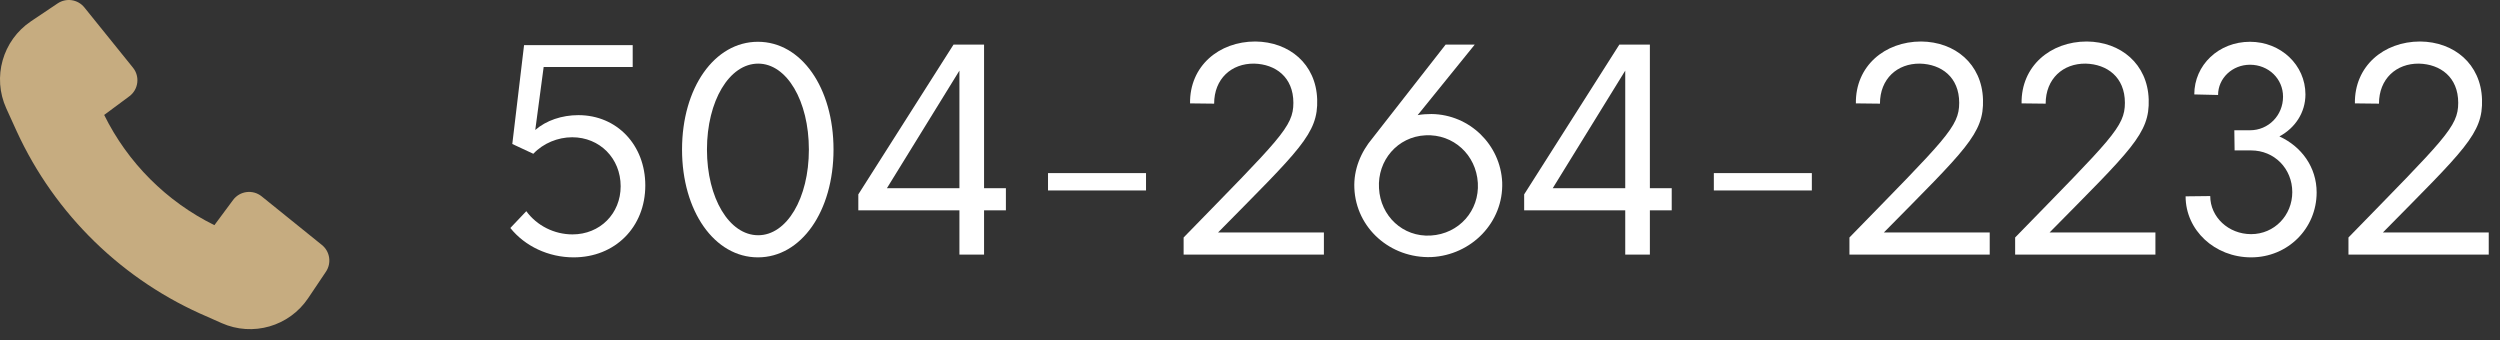
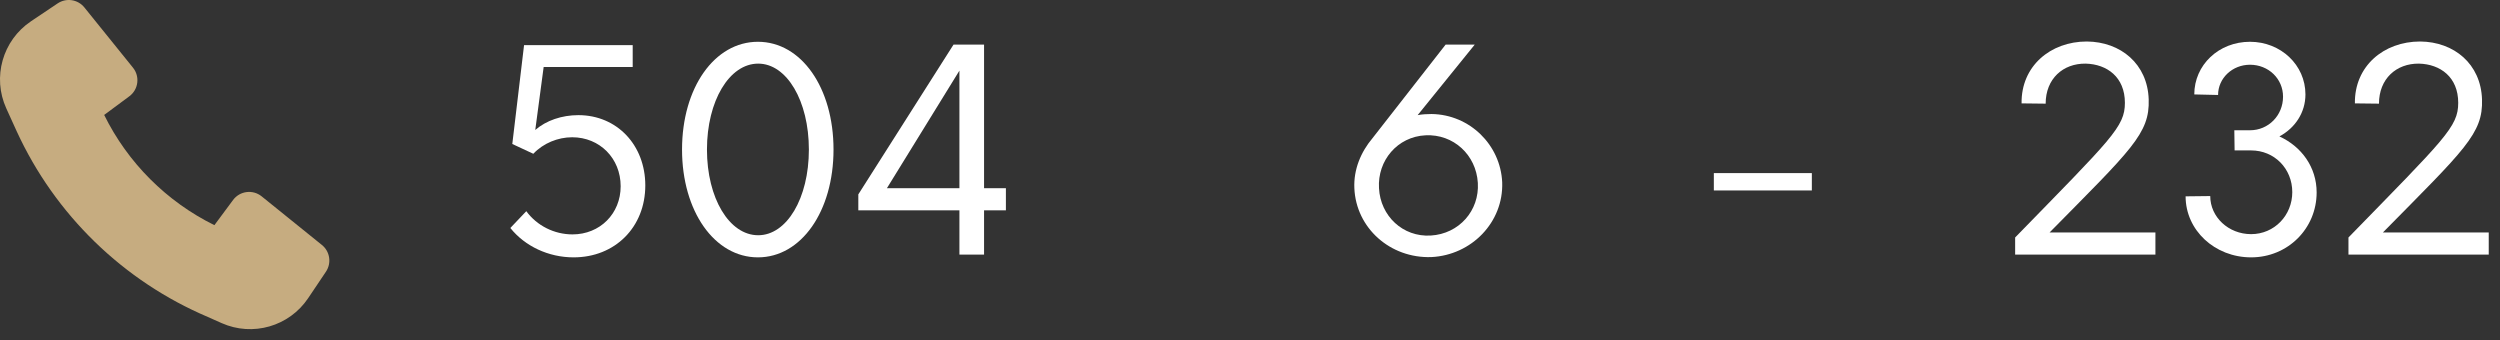
<svg xmlns="http://www.w3.org/2000/svg" width="125" height="17" viewBox="0 0 125 17" fill="none">
  <rect x="0" y="0" width="125" height="17" fill="#333333" stroke="none" />
  <path d="M0.833 6.56C2.749 10.734 6.159 14.052 10.399 15.851L11.079 16.154C12.633 16.847 14.461 16.321 15.409 14.907L16.298 13.583C16.586 13.153 16.498 12.573 16.095 12.248L13.083 9.818C12.641 9.461 11.99 9.544 11.652 10.001L10.72 11.258C8.329 10.079 6.388 8.138 5.209 5.747L6.466 4.815C6.923 4.477 7.006 3.826 6.649 3.384L4.219 0.372C3.894 -0.031 3.314 -0.119 2.884 0.169L1.551 1.063C0.129 2.017 -0.395 3.86 0.314 5.419L0.832 6.558L0.833 6.56Z" fill="#C6AC80" />
  <path d="M28.681 12.868C30.753 12.868 32.265 11.357 32.265 9.271C32.265 7.255 30.851 5.757 28.919 5.757C28.093 5.757 27.309 6.023 26.763 6.499L27.183 3.349H31.635V2.257H26.203L25.615 7.199L26.665 7.689C27.169 7.157 27.897 6.863 28.611 6.863C29.983 6.863 31.033 7.913 31.033 9.313C31.033 10.684 29.997 11.72 28.625 11.72C27.715 11.72 26.847 11.287 26.315 10.559L25.517 11.399C26.245 12.309 27.421 12.868 28.681 12.868Z" fill="white" />
  <path d="M37.896 12.868C40.066 12.868 41.676 10.559 41.676 7.479C41.676 4.385 40.066 2.089 37.896 2.089C35.726 2.089 34.102 4.385 34.102 7.479C34.102 10.559 35.726 12.868 37.896 12.868ZM37.91 11.762C36.468 11.762 35.348 9.915 35.348 7.479C35.348 5.043 36.468 3.181 37.91 3.181C39.338 3.181 40.444 5.043 40.444 7.479C40.444 9.915 39.338 11.762 37.91 11.762Z" fill="white" />
  <path d="M50.295 9.411H49.203V2.229H47.677L42.916 9.719V10.517H47.971V12.729H49.203V10.517H50.295V9.411ZM44.345 9.411L47.971 3.531V9.411H44.345Z" fill="white" />
-   <path d="M52.401 9.523H57.301V8.655H52.401V9.523Z" fill="white" />
-   <path d="M59.181 12.729H66.195V11.623H60.903C64.991 7.479 65.915 6.681 65.859 4.973C65.803 3.195 64.459 2.089 62.765 2.075C60.945 2.075 59.475 3.307 59.503 5.169L60.707 5.183C60.707 3.937 61.575 3.167 62.709 3.181C63.773 3.209 64.669 3.853 64.669 5.141C64.669 6.345 64.011 6.919 59.181 11.874V12.729Z" fill="white" />
  <path d="M75.11 9.117C75.026 7.241 73.486 5.729 71.582 5.701C71.344 5.701 71.092 5.715 70.882 5.757L73.738 2.229H72.282L68.628 6.905C68.04 7.605 67.676 8.473 67.718 9.411C67.802 11.399 69.51 12.925 71.568 12.854C73.57 12.757 75.18 11.118 75.11 9.117ZM71.54 11.777C70.14 11.861 69.02 10.796 68.95 9.411C68.866 8.025 69.874 6.835 71.274 6.765C72.674 6.695 73.808 7.745 73.892 9.145C73.976 10.53 72.954 11.693 71.54 11.777Z" fill="white" />
-   <path d="M83.586 9.411H82.494V2.229H80.968L76.208 9.719V10.517H81.262V12.729H82.494V10.517H83.586V9.411ZM77.636 9.411L81.262 3.531V9.411H77.636Z" fill="white" />
  <path d="M85.692 9.523H90.592V8.655H85.692V9.523Z" fill="white" />
-   <path d="M92.472 12.729H99.486V11.623H94.194C98.282 7.479 99.206 6.681 99.15 4.973C99.094 3.195 97.75 2.089 96.056 2.075C94.236 2.075 92.766 3.307 92.794 5.169L93.998 5.183C93.998 3.937 94.866 3.167 96 3.181C97.064 3.209 97.96 3.853 97.96 5.141C97.96 6.345 97.302 6.919 92.472 11.874V12.729Z" fill="white" />
  <path d="M100.757 12.729H107.771V11.623H102.479C106.567 7.479 107.491 6.681 107.435 4.973C107.379 3.195 106.035 2.089 104.341 2.075C102.521 2.075 101.051 3.307 101.079 5.169L102.283 5.183C102.283 3.937 103.151 3.167 104.285 3.181C105.349 3.209 106.245 3.853 106.245 5.141C106.245 6.345 105.587 6.919 100.757 11.874V12.729Z" fill="white" />
  <path d="M113.97 6.821C114.754 6.401 115.272 5.631 115.272 4.721C115.272 3.251 114.04 2.089 112.5 2.089C110.932 2.089 109.714 3.251 109.714 4.721L110.904 4.749C110.904 3.909 111.618 3.237 112.5 3.237C113.424 3.237 114.152 3.937 114.152 4.833C114.152 5.771 113.424 6.513 112.5 6.513H111.716L111.73 7.521H112.556C113.718 7.521 114.614 8.431 114.614 9.607C114.614 10.768 113.718 11.707 112.556 11.707C111.422 11.707 110.512 10.852 110.512 9.803L109.28 9.817C109.28 11.511 110.736 12.868 112.556 12.868C114.39 12.868 115.832 11.427 115.832 9.621C115.832 8.361 115.076 7.325 113.97 6.821Z" fill="white" />
  <path d="M117.423 12.729H124.437V11.623H119.145C123.233 7.479 124.157 6.681 124.101 4.973C124.045 3.195 122.701 2.089 121.007 2.075C119.187 2.075 117.717 3.307 117.745 5.169L118.949 5.183C118.949 3.937 119.817 3.167 120.951 3.181C122.015 3.209 122.911 3.853 122.911 5.141C122.911 6.345 122.253 6.919 117.423 11.874V12.729Z" fill="white" />
</svg>